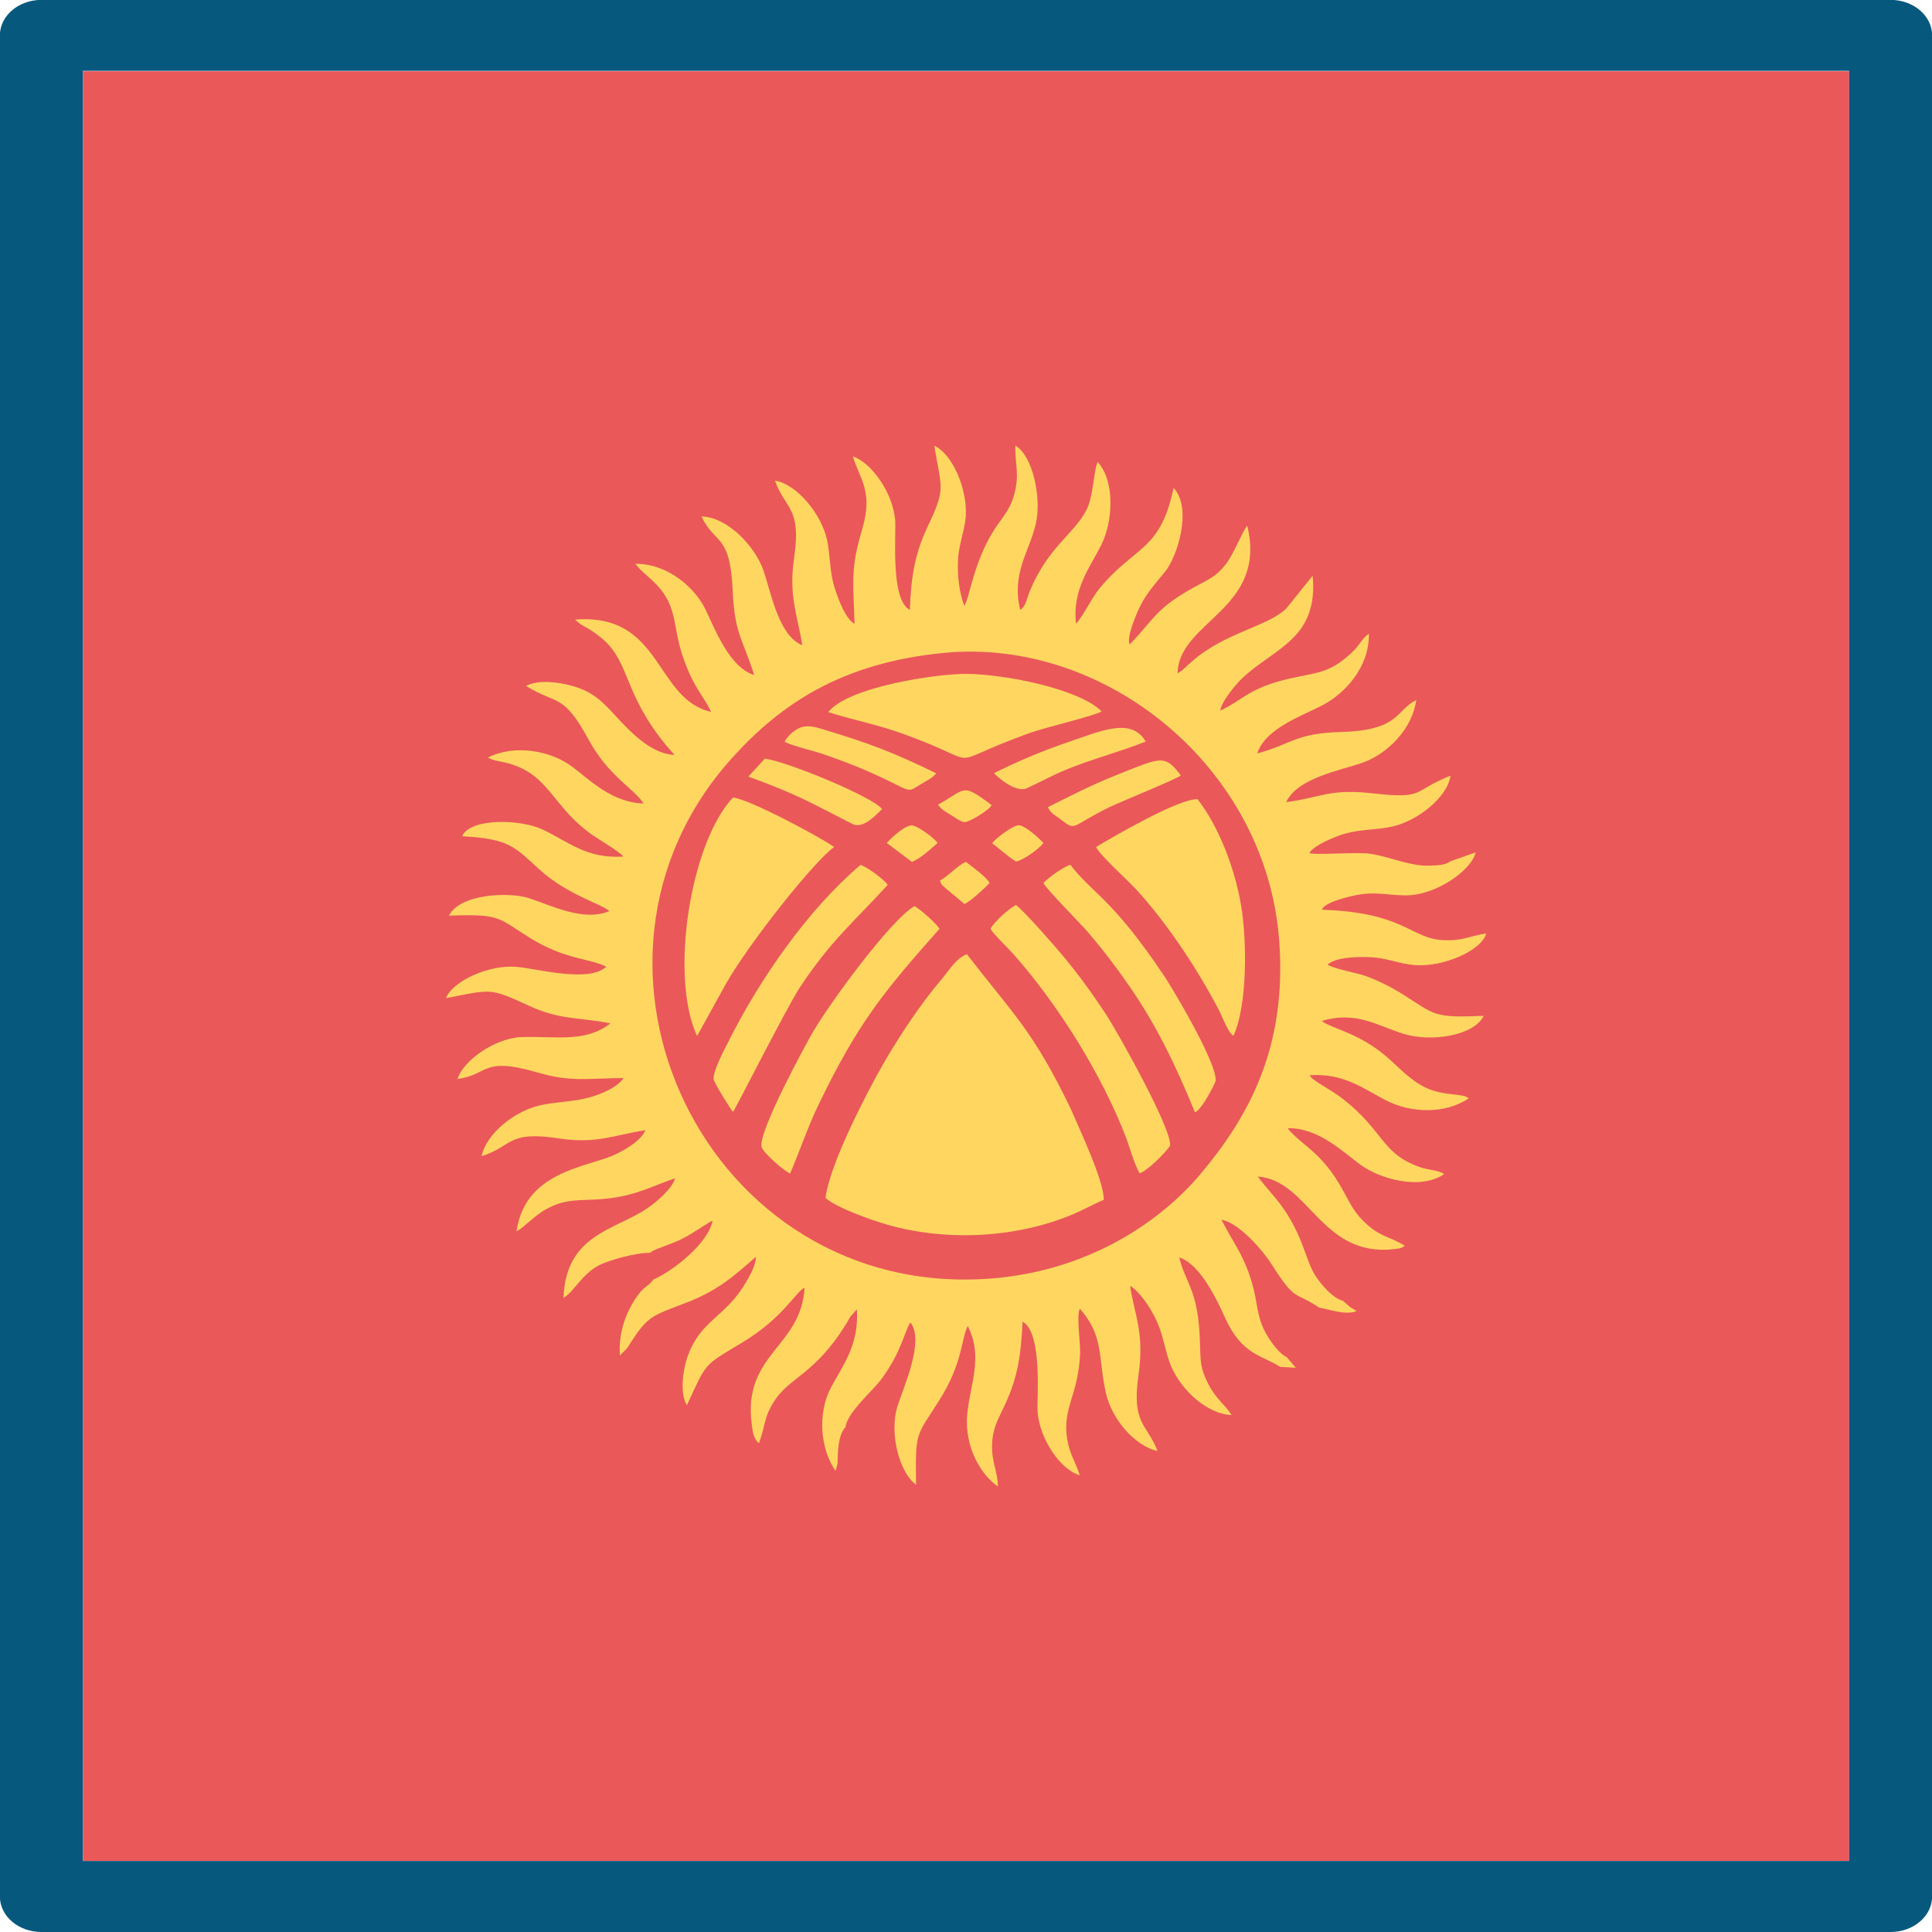
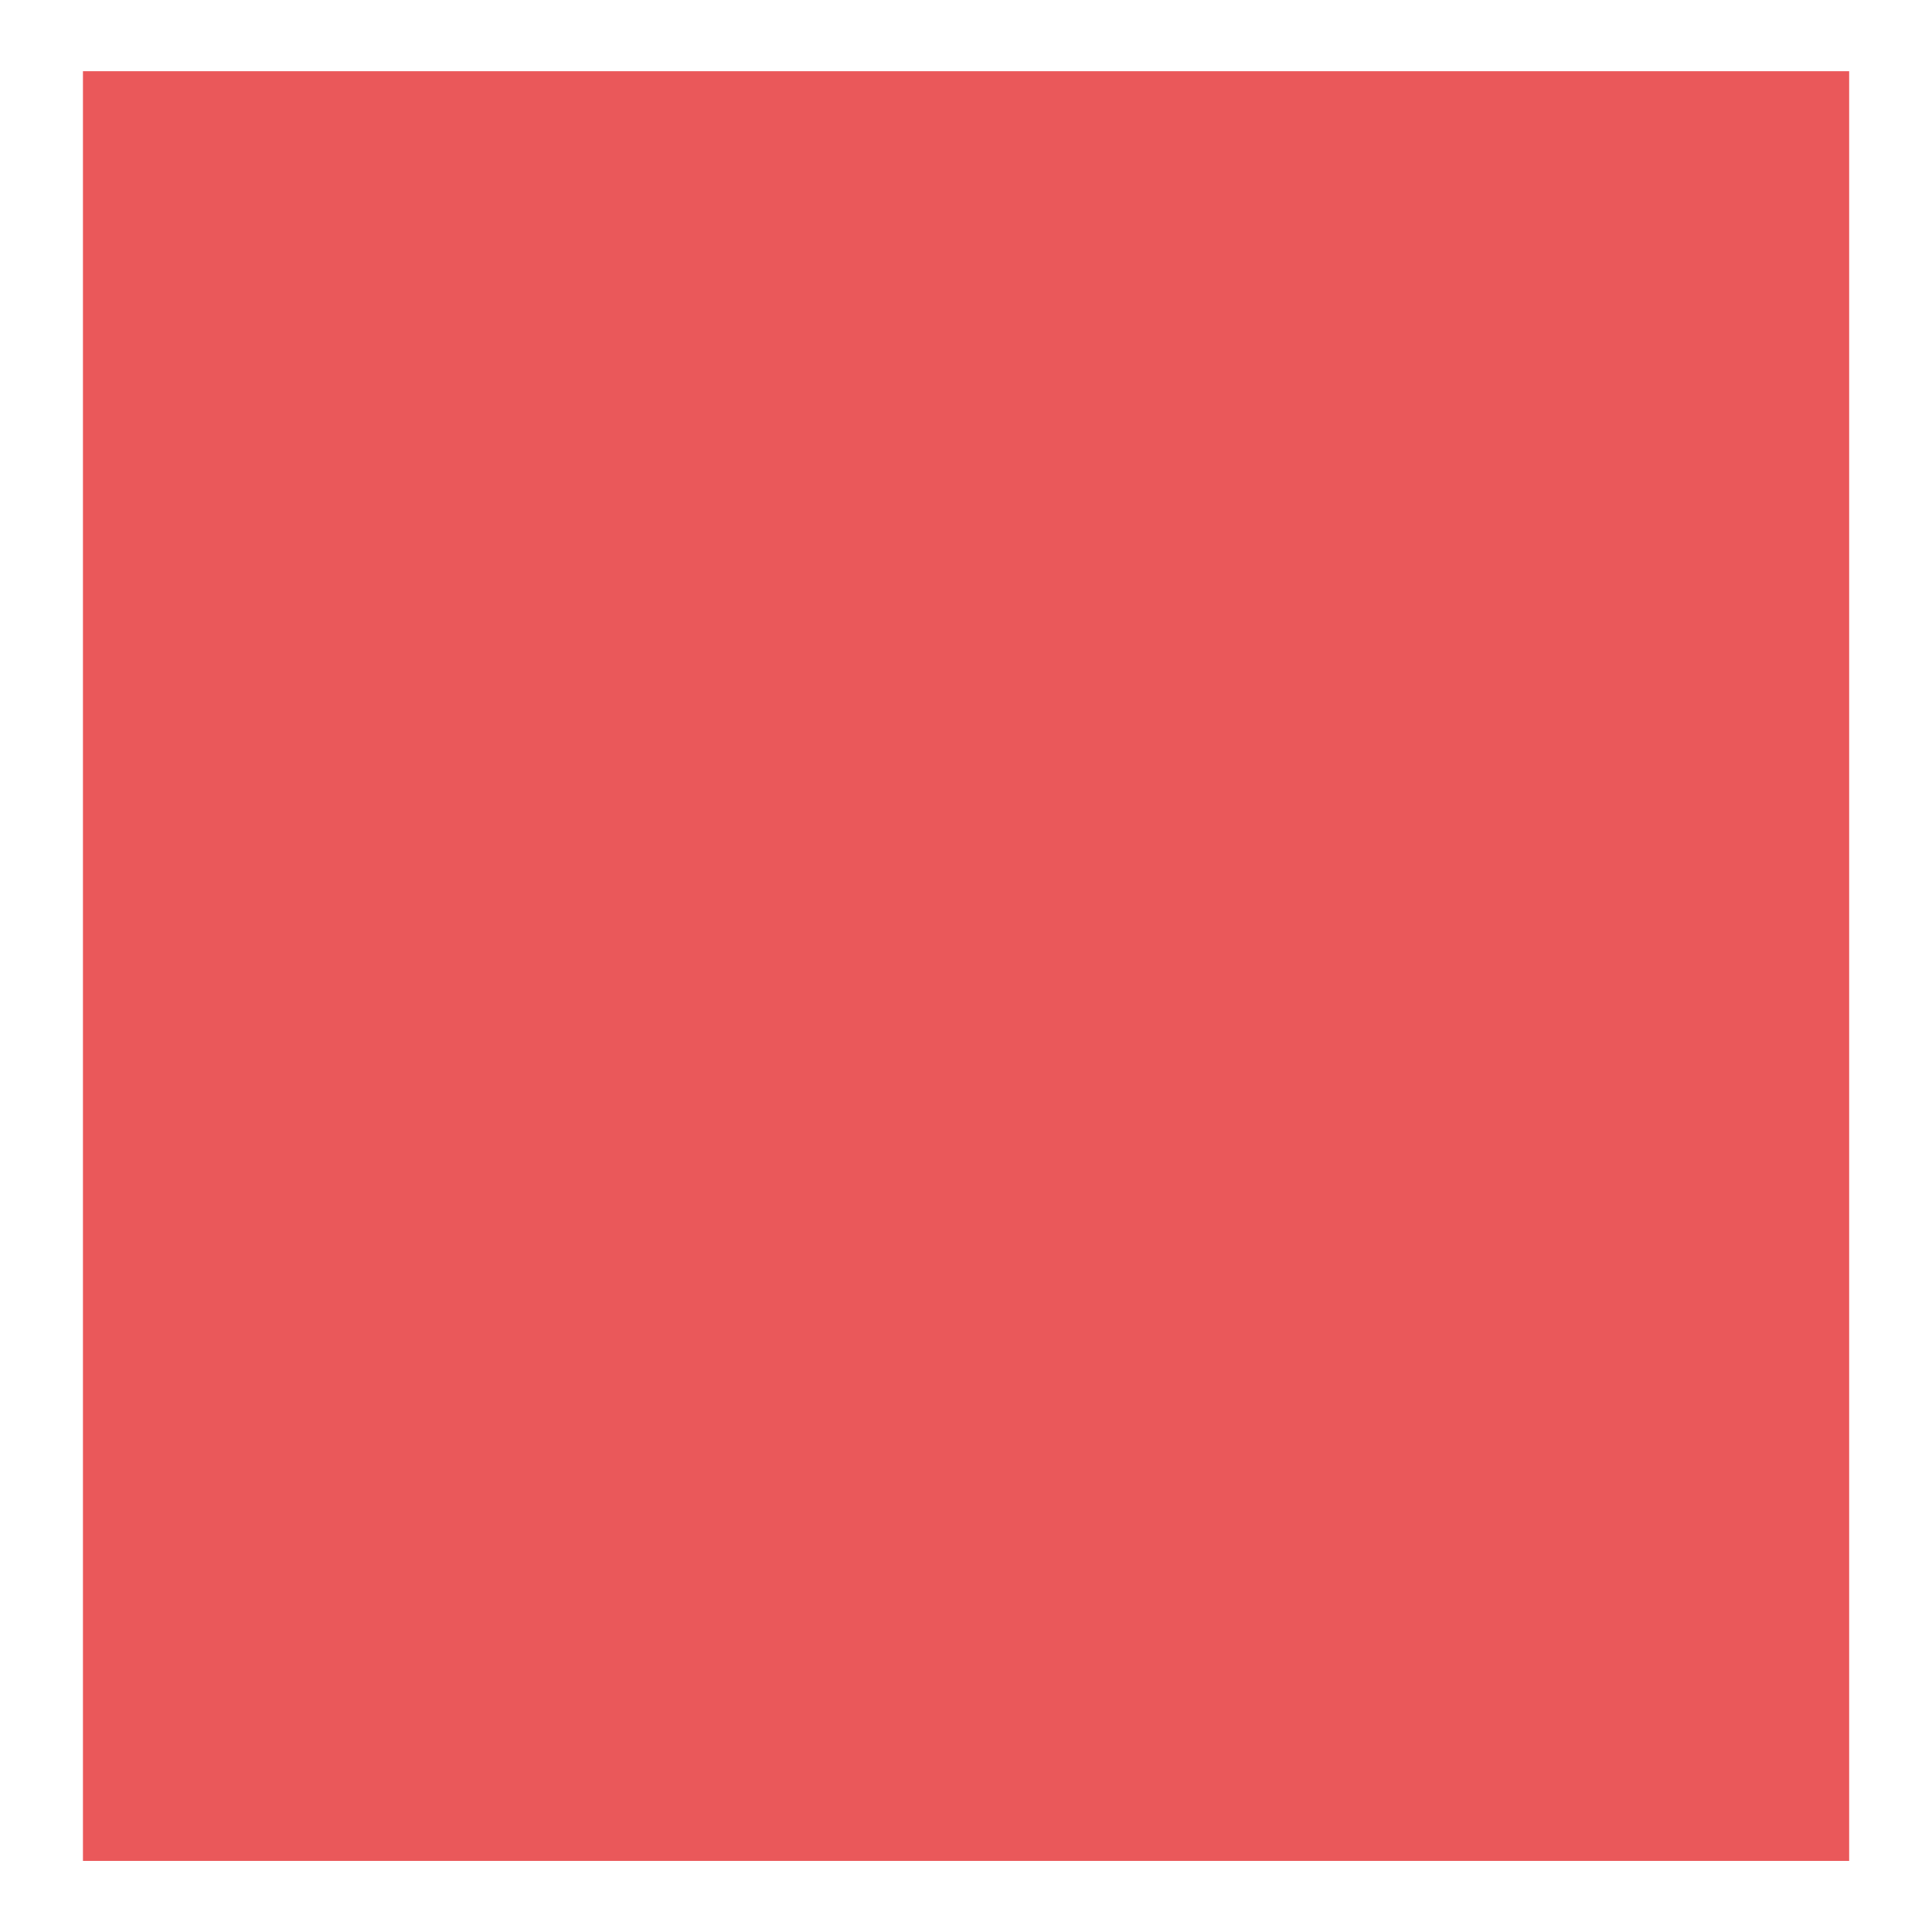
<svg xmlns="http://www.w3.org/2000/svg" xml:space="preserve" width="1.693mm" height="1.693mm" version="1.1" style="shape-rendering:geometricPrecision; text-rendering:geometricPrecision; image-rendering:optimizeQuality; fill-rule:evenodd; clip-rule:evenodd" viewBox="0 0 169.32 169.32">
  <defs>
    <style type="text/css">
   
    .fil2 {fill:#FFD760}
    .fil0 {fill:#EA585A;fill-rule:nonzero}
    .fil1 {fill:#06587D;fill-rule:nonzero}
   
  </style>
  </defs>
  <g id="Layer_x0020_1">
    <g id="_1821150582640">
      <polygon class="fil0" points="162.06,163.09 162.06,6.24 7.27,6.24 7.27,163.09 " />
-       <path class="fil1" d="M3.63 -0.01l162.06 0c2.01,0 3.64,1.4 3.64,3.11l0 163.11c0,1.72 -1.63,3.11 -3.64,3.11l-162.06 0c-2.01,0 -3.64,-1.39 -3.64,-3.11l0 -163.11c0,-1.71 1.63,-3.11 3.64,-3.11zm158.43 6.22l-154.8 0 0 156.89 154.8 0 0 -156.89z" />
-       <path class="fil2" d="M82.61 57.23c14.26,-1.44 28.38,10.03 29.5,25.21 0.7,9.4 -2.71,15.49 -6.94,20.5 -3.62,4.28 -9.95,8.47 -18.32,9.11 -24.98,1.93 -38.97,-27.68 -22.63,-45.69 4.2,-4.63 9.49,-8.24 18.39,-9.13zm-0.4 13.29c0.33,0.46 0.5,0.51 1.1,0.89 0.35,0.21 0.89,0.62 1.22,0.64 0.36,0.03 2.11,-1 2.38,-1.49 -2.68,-2.02 -2.23,-1.39 -4.7,-0.04zm-4.49 3.36l2.21 1.66c0.84,-0.38 1.55,-1.06 2.24,-1.66 -0.22,-0.37 -1.69,-1.49 -2.24,-1.54 -0.58,-0.05 -1.87,1.12 -2.21,1.54zm9.23 0.02c0.65,0.48 1.35,1.14 2.1,1.61 0.72,-0.17 2.02,-1.13 2.4,-1.63 -0.41,-0.44 -1.65,-1.59 -2.2,-1.55 -0.55,0.04 -2.03,1.19 -2.3,1.57zm-4.57 3.27c0.22,0.56 0.02,0.2 0.46,0.65l1.69 1.41c0.51,-0.23 1.76,-1.37 2.2,-1.85 -0.33,-0.57 -1.49,-1.38 -2.08,-1.85 -0.77,0.35 -1.47,1.2 -2.27,1.64zm9.46 -6.43c0.28,0.6 0.59,0.66 1.07,1.03 1.45,1.13 0.81,0.69 4.34,-1.04 0.93,-0.45 5.86,-2.45 6.24,-2.77 -1.42,-1.89 -1.74,-1.59 -5.7,-0.01 -2.16,0.86 -4.01,1.82 -5.95,2.79zm-26.25 -2.68c4.38,1.6 5.4,2.26 9.09,4.14 0.85,0.43 1.77,-0.43 2.62,-1.29 -0.76,-1.06 -8.38,-4.2 -10.27,-4.42l-1.44 1.57zm3.17 -3.04c1.03,0.46 2.39,0.72 3.56,1.13 2.74,0.96 4.19,1.59 6.75,2.87 0.75,0.37 0.87,0.16 1.55,-0.24 0.6,-0.37 1.08,-0.57 1.43,-1.01 -3.91,-1.89 -5.8,-2.61 -9.95,-3.86 -0.59,-0.18 -1.35,-0.41 -2.01,-0.12 -0.56,0.24 -1.13,0.79 -1.33,1.23zm18.36 2.74c0.13,0.18 1.85,1.78 2.87,1.32 1.14,-0.52 2.1,-1.06 3.33,-1.58 2.36,-0.98 4.85,-1.61 7.09,-2.51 -1.27,-2.18 -3.98,-0.9 -6.77,0.04 -2.26,0.76 -4.55,1.74 -6.52,2.73zm4.33 9.62c0.21,0.51 3.24,3.54 3.92,4.34 1.34,1.57 2.42,2.99 3.63,4.74 2.33,3.36 4.04,6.9 5.73,11.03 0.65,-0.28 1.78,-2.64 1.79,-2.69 0.33,-1.29 -3.61,-7.93 -4.42,-9.16 -4.66,-6.99 -6.38,-7.32 -8.29,-9.85 -0.63,0.18 -1.96,1.16 -2.36,1.59zm-27.21 20.07c0.13,-0.1 4.78,-9.29 5.85,-10.9 2.77,-4.18 4.73,-5.73 7.71,-9 -0.28,-0.44 -1.76,-1.55 -2.38,-1.75 -4.53,3.83 -8.83,9.95 -11.65,15.62 -0.3,0.59 -1.34,2.54 -1.22,3.19 0.06,0.32 1.45,2.57 1.69,2.84zm5.01 5.39c0.89,-2.09 1.57,-4.15 2.56,-6.18 3.39,-6.99 5.59,-9.7 10.53,-15.26 -0.32,-0.5 -1.62,-1.67 -2.2,-1.99 -2.14,1.28 -7.32,8.37 -8.85,10.96 -0.63,1.06 -4.91,8.94 -4.54,10.16 0.17,0.53 1.98,2.12 2.5,2.31zm17.56 -21.44c0.25,0.47 1.44,1.58 1.97,2.18 3.89,4.37 7.78,10.56 9.91,16.13 0.36,0.94 0.71,2.31 1.19,3.12 0.75,-0.27 2.2,-1.76 2.65,-2.39 0.35,-1.18 -4.59,-10.03 -5.67,-11.65 -1.18,-1.79 -2.36,-3.4 -3.63,-4.93 -0.76,-0.92 -3.37,-3.91 -4.18,-4.54 -0.6,0.27 -1.91,1.45 -2.24,2.08zm-14.22 -18.99c1.99,0.64 4.13,1.05 6.23,1.79 8.17,2.87 3.17,3.01 11.42,0.04 1.35,-0.49 5.55,-1.46 6.31,-1.89 -1.98,-2 -8.58,-3.28 -11.87,-3.29 -2.6,-0.02 -10.4,1.15 -12.09,3.35zm23.47 11.82c0.33,0.72 2.66,2.8 3.47,3.67 2.74,2.98 5.34,6.91 7.27,10.57 0.24,0.45 0.85,2.09 1.3,2.3 1.23,-2.65 1.19,-8.38 0.66,-11.46 -0.58,-3.4 -2.04,-7.01 -3.81,-9.27 -1.72,-0.03 -7.52,3.37 -8.89,4.19zm-34.97 16.57l2.54 -4.6c2.09,-3.64 7.66,-10.65 9.47,-11.97 -1.21,-0.87 -7.5,-4.23 -8.86,-4.33 -3.7,3.88 -5.6,15.6 -3.15,20.9zm35.64 14.36c0.06,-1.64 -2.23,-6.42 -2.93,-8.07 -3.28,-6.77 -4.91,-8.1 -9.06,-13.46 -0.92,0.31 -1.61,1.48 -2.24,2.22 -1.77,2.06 -3.79,5.11 -5.13,7.46 -1.34,2.34 -4.68,8.73 -5.02,11.68 0.95,0.84 3.91,1.91 5.45,2.35 5.22,1.49 11.46,1.16 16.44,-1.01 0.42,-0.18 2.35,-1.15 2.49,-1.17zm-39.77 4.64c0.34,-0.34 1.78,-0.69 2.94,-1.29 0.97,-0.51 1.69,-1.07 2.55,-1.54 -0.33,1.93 -3.43,4.42 -5.2,5.17 -0.23,0.42 -0.77,0.64 -1.16,1.13 -1.16,1.47 -1.92,3.45 -1.76,5.52l0.66 -0.67c1.78,-2.86 2.07,-2.76 5.15,-3.95 2.84,-1.08 4.34,-2.48 6.1,-4.02 0.05,0.92 -1.11,2.68 -1.58,3.3 -1.6,2.09 -3.46,2.66 -4.43,5.52 -0.39,1.15 -0.66,3.19 -0.03,4.18 1.75,-3.74 1.34,-3.39 4.83,-5.48 3.61,-2.17 4.68,-4.43 5.48,-4.82 -0.27,5.21 -5.42,5.79 -4.63,11.95 0.08,0.64 0.15,1.3 0.63,1.68 0.59,-1.55 0.39,-2.21 1.36,-3.71 1.31,-2.04 3.5,-2.32 6.18,-6.57 0.2,-0.3 0.27,-0.46 0.45,-0.77l0.6 -0.69c0.19,3.14 -1.21,4.87 -2.28,6.87 -1.19,2.25 -0.93,5.4 0.41,7.3l0.17 -0.63c0.03,-0.86 0.01,-2.53 0.7,-3.2 0.13,-1.29 2.41,-3.2 3.18,-4.26 1.81,-2.51 1.94,-4.07 2.51,-4.92 1.29,1.61 -0.68,5.85 -1.14,7.35 -0.74,2.39 0.19,5.83 1.63,6.87 -0.05,-4.69 -0.04,-4.14 1.97,-7.29 2.17,-3.38 1.98,-5.57 2.57,-6.62 1.39,2.79 0.17,5.11 -0.06,7.82 -0.23,2.81 1.23,5.25 2.69,6.24 0,-1.38 -0.62,-2.14 -0.49,-3.96 0.11,-1.38 0.64,-2.15 1.13,-3.23 1.11,-2.43 1.38,-4.27 1.53,-7.25 1.78,0.96 1.24,6.88 1.31,7.86 0.17,2.43 2.03,5.14 3.7,5.6 -0.34,-1.11 -0.89,-1.81 -1.11,-3.22 -0.42,-2.7 0.99,-3.81 1.14,-7.45 0.04,-0.98 -0.35,-3.33 -0.02,-3.93 2.14,2.44 1.58,4.26 2.28,7.39 0.49,2.22 2.48,4.64 4.53,5.08 -0.98,-2.45 -2.29,-2.36 -1.67,-6.68 0.53,-3.72 -0.37,-5.28 -0.74,-7.79 0.9,0.55 1.74,1.89 2.21,2.82 0.64,1.27 0.77,2.46 1.23,3.82 0.69,2.04 2.98,4.54 5.45,4.69 -0.47,-0.84 -1.32,-1.33 -2.02,-2.7 -0.74,-1.46 -0.69,-1.92 -0.75,-3.75 -0.14,-4.57 -1.26,-5.06 -1.81,-7.37 1.84,0.59 3.29,3.69 4.02,5.3 1.47,3.24 3.17,3.24 4.83,4.29l1.36 0.08 -0.79 -0.93c-0.67,-0.3 -1.55,-1.48 -2.02,-2.46 -0.55,-1.15 -0.56,-2.19 -0.88,-3.48 -0.71,-2.87 -1.74,-3.95 -2.82,-6.1 1.5,0.24 3.61,2.67 4.36,3.85 2.19,3.44 1.97,2.35 4.21,3.85 1.05,0.19 2.27,0.67 3.27,0.31 -0.23,-0.18 -0.36,-0.22 -0.58,-0.37l-0.63 -0.55c-0.84,-0.17 -1.94,-1.46 -2.41,-2.2 -0.88,-1.38 -1.07,-3.57 -3.04,-6.22 -0.61,-0.82 -1.41,-1.65 -2,-2.46 4.53,0.34 5.53,7.11 11.98,6.36 0.49,-0.06 0.57,-0.06 0.91,-0.29 -1.33,-0.83 -2.09,-0.75 -3.34,-1.89 -1.05,-0.96 -1.32,-1.57 -2.09,-2.98 -1.87,-3.41 -3.61,-3.9 -4.85,-5.43 2.68,-0.08 4.89,2.1 6.38,3.19 1.64,1.21 5.23,2.29 7.35,0.82 -0.52,-0.34 -1.36,-0.35 -2,-0.56 -3.54,-1.19 -3.19,-3.14 -6.9,-6.04 -1.13,-0.88 -2.75,-1.61 -2.88,-2.06 3,-0.2 4.73,1.21 6.73,2.23 2.16,1.1 5.16,1.19 7.21,-0.21 -0.04,-0.03 -0.1,-0.06 -0.13,-0.07 -0.03,-0.02 -0.09,-0.05 -0.13,-0.07 -0.04,-0.02 -0.09,-0.04 -0.14,-0.06l-0.74 -0.11c-1.08,-0.12 -1.98,-0.25 -2.89,-0.74 -1.01,-0.54 -1.97,-1.48 -2.72,-2.18 -2.67,-2.5 -5.12,-2.78 -6.15,-3.54 3.09,-0.93 4.99,0.48 7.3,1.16 2.26,0.67 6.02,0.17 6.9,-1.61 -4.54,0.19 -4.21,-0.09 -7.18,-1.94 -0.94,-0.59 -1.94,-1.09 -3.04,-1.51 -0.91,-0.34 -2.85,-0.64 -3.47,-1.04 0.78,-0.67 2.58,-0.7 3.82,-0.65 1.39,0.07 2.45,0.58 3.83,0.69 2.48,0.2 5.86,-1.27 6.26,-2.77 -1.41,0.2 -2.05,0.68 -3.81,0.58 -2.84,-0.15 -3.36,-2.43 -10.59,-2.66 0.23,-0.72 2.72,-1.24 3.34,-1.34 1.62,-0.26 2.99,0.17 4.46,0.06 2.4,-0.19 5.29,-2.17 5.68,-3.75l-2.26 0.8c-0.14,0.09 -0.04,0.1 -0.51,0.24 -0.17,0.04 -0.28,0.06 -0.46,0.08 -0.36,0.04 -0.81,0.04 -1.18,0.05 -1.79,-0.1 -3.04,-0.77 -4.87,-1.05 -1.1,-0.17 -4.84,0.15 -5.3,-0.06 0.41,-0.71 2.34,-1.47 3.16,-1.71 1.42,-0.39 2.7,-0.3 4.11,-0.61 2.13,-0.47 4.82,-2.5 5.1,-4.46 -3.43,1.37 -2.16,2.07 -6.8,1.55 -3.89,-0.43 -4.5,0.37 -7.6,0.77 0.98,-2.13 4.81,-2.79 6.68,-3.45 2.2,-0.78 4.37,-2.95 4.72,-5.5 -1.81,0.9 -1.44,2.67 -6.59,2.8 -4.04,0.11 -4.4,1.11 -7.35,1.88 0.76,-2.26 4.01,-3.3 5.86,-4.3 1.8,-0.98 3.97,-3.21 3.93,-6.19 -0.54,0.37 -0.79,0.9 -1.23,1.38 -0.35,0.39 -0.83,0.78 -1.31,1.13 -1.15,0.81 -2.05,0.93 -3.66,1.26 -4.31,0.86 -4.68,1.97 -6.83,2.97 0.15,-0.9 1.46,-2.41 2.01,-2.92 2.82,-2.6 6.6,-3.42 6.09,-8.9l-2.32 2.88c-1.65,1.58 -5.29,2.07 -8.19,4.57 -0.65,0.55 -0.77,0.78 -1.33,1.1 0.1,-4.6 7.88,-5.58 6.11,-12.93 -0.35,0.32 -1.21,2.53 -1.88,3.37 -0.95,1.2 -1.58,1.34 -3.07,2.18 -3.12,1.77 -3.26,2.69 -5.35,4.85 -0.34,-0.59 0.65,-2.85 0.97,-3.47 0.55,-1.07 1.37,-2 2.06,-2.82 1.16,-1.37 2.48,-5.65 0.81,-7.43 -1.17,5.61 -3.4,5.04 -6.53,8.86 -0.64,0.78 -1.47,2.51 -2.02,3.03 -0.34,-3 1.25,-4.97 2.2,-6.86 1.05,-2.09 1.23,-5.59 -0.29,-7.3 -0.37,0.66 -0.36,2.91 -0.96,4.13 -1.03,2.12 -3.39,3.27 -5.01,7.21 -0.29,0.71 -0.3,1.26 -0.83,1.62 -0.8,-3.22 0.84,-5.17 1.37,-7.56 0.52,-2.29 -0.28,-5.95 -1.79,-6.84 -0.06,1.56 0.39,2.44 -0.1,4.27 -0.36,1.36 -1.06,2.04 -1.7,3.02 -1.87,2.86 -2.23,6.16 -2.68,6.75 -0.43,-1.12 -0.63,-2.62 -0.55,-4.03 0.07,-1.4 0.61,-2.62 0.68,-3.85 0.14,-2.44 -1.22,-5.46 -2.76,-6.15 0.63,3.85 1.05,3.65 -0.6,7.13 -1.08,2.29 -1.44,4.32 -1.54,7.26 -1.73,-0.87 -1.19,-6.64 -1.29,-7.88 -0.21,-2.42 -2.09,-5.03 -3.7,-5.57 0.31,1.13 0.9,1.95 1.11,3.19 0.24,1.42 -0.12,2.58 -0.46,3.76 -0.89,3.11 -0.59,4.46 -0.51,7.72 -0.77,-0.43 -1.37,-1.99 -1.74,-3.14 -0.46,-1.44 -0.37,-2.81 -0.67,-4.22 -0.48,-2.21 -2.6,-4.86 -4.56,-5.19 0.89,2.53 2.33,2.3 1.68,6.74 -0.5,3.4 0.27,4.91 0.71,7.69 -2.12,-0.87 -2.74,-4.7 -3.43,-6.63 -0.69,-1.93 -2.99,-4.57 -5.4,-4.66 1.17,2.5 2.53,1.42 2.74,6.61 0.15,3.71 0.97,4.33 1.87,7.29 -2.17,-0.69 -3.38,-3.93 -4.27,-5.76 -0.9,-1.87 -3.28,-4.01 -6.13,-3.99 0.59,0.84 1.6,1.36 2.4,2.49 0.8,1.12 0.95,2.08 1.24,3.65 0.26,1.41 0.68,2.57 1.19,3.69 0.57,1.24 1.35,2.15 1.8,3.15 -4.97,-1.14 -4.26,-8.68 -11.91,-8.09 0.37,0.44 1.04,0.69 1.58,1.07 0.58,0.41 1.02,0.76 1.41,1.21 1.86,2.1 1.53,4.94 5.71,9.58 -2.44,-0.09 -4.61,-2.88 -5.78,-4.08 -0.88,-0.9 -1.66,-1.53 -3.12,-1.95 -1.24,-0.36 -3.02,-0.58 -4.11,-0.02 2.7,1.7 3.23,0.55 5.5,4.74 1.74,3.2 4,4.28 4.8,5.57 -2.76,-0.08 -4.71,-2.06 -6.26,-3.23 -1.85,-1.39 -5,-1.99 -7.38,-0.8 0.54,0.33 1.3,0.34 2.01,0.57 2.09,0.66 2.94,1.84 4.25,3.44 0.94,1.13 1.47,1.69 2.64,2.6 0.47,0.36 2.75,1.69 2.96,2.07 -3.24,0.19 -4.73,-1.26 -7.04,-2.36 -2.01,-0.95 -6.4,-1.02 -7.08,0.58 4.22,0.21 4.66,1 6.85,2.98 2.4,2.15 5.4,2.97 6.06,3.58 -2.3,0.96 -5.12,-0.52 -7.1,-1.15 -1.65,-0.52 -5.96,-0.41 -6.97,1.55 4.64,-0.18 4.24,0.19 7.24,2.03 3.03,1.84 5.1,1.7 6.55,2.44 -1.49,1.43 -6,0.19 -7.8,0.02 -2.47,-0.24 -5.67,1.25 -6.25,2.74 3.99,-0.77 3.78,-0.95 7.25,0.65 2.86,1.32 4.42,0.99 7.17,1.56 -2.24,1.72 -4.69,1.1 -7.79,1.2 -2.33,0.08 -5.13,2.07 -5.61,3.67 2.76,-0.37 2.11,-2 7,-0.57 3.03,0.88 4.43,0.5 7.55,0.49 -0.51,0.8 -2,1.45 -3.19,1.75 -1.32,0.33 -2.74,0.34 -4.09,0.63 -2.23,0.49 -4.73,2.45 -5.17,4.47 2.78,-0.88 2.22,-2.26 6.78,-1.56 3.3,0.51 4.93,-0.32 7.58,-0.72 -0.35,0.89 -1.79,1.76 -2.85,2.22 -2.37,1.04 -7.71,1.43 -8.44,6.64 0.63,-0.31 1.65,-1.45 2.63,-1.96 1.34,-0.72 2.2,-0.75 3.93,-0.81 3.42,-0.12 4.71,-0.95 7.33,-1.88 -0.22,0.91 -1.67,2.11 -2.41,2.62 -2.83,1.94 -7.16,2.26 -7.37,7.87 0.93,-0.55 1.52,-1.95 3,-2.8 0.89,-0.5 3.38,-1.18 4.58,-1.15z" />
    </g>
  </g>
</svg>